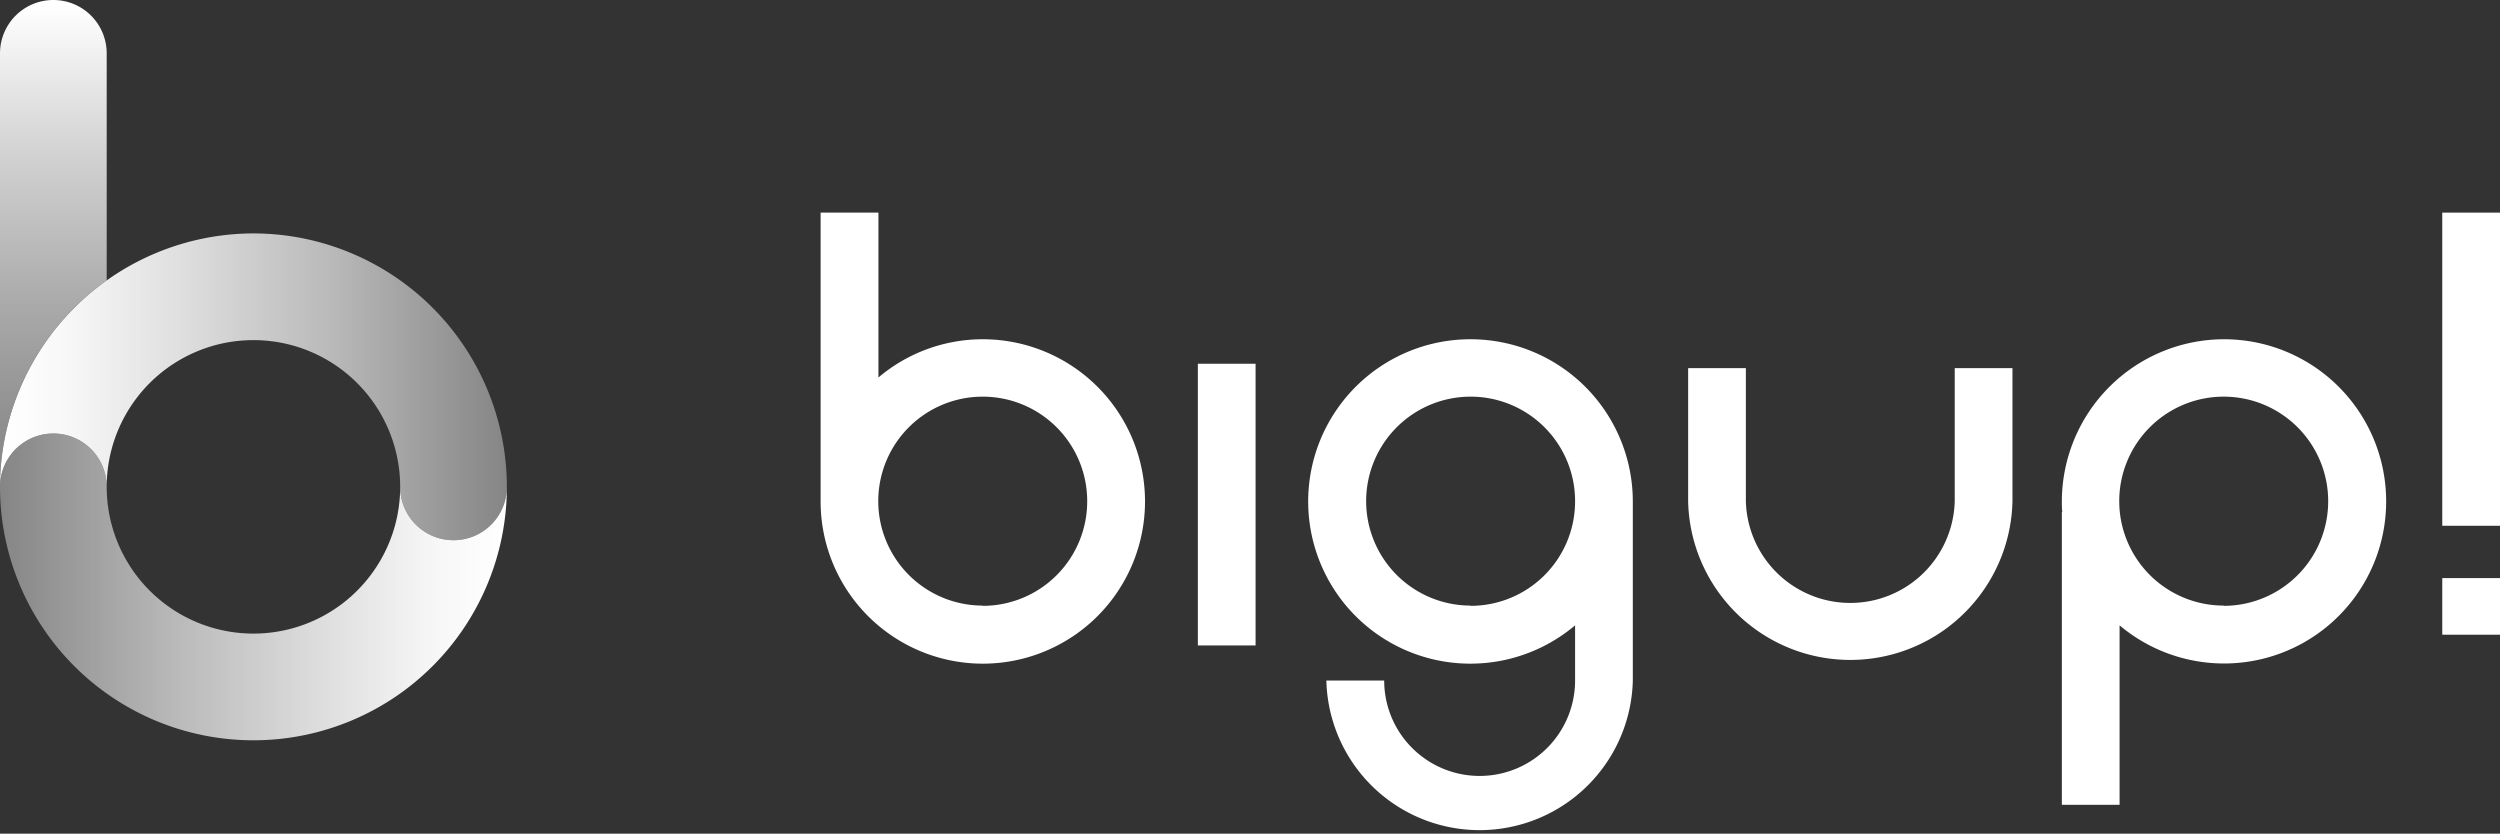
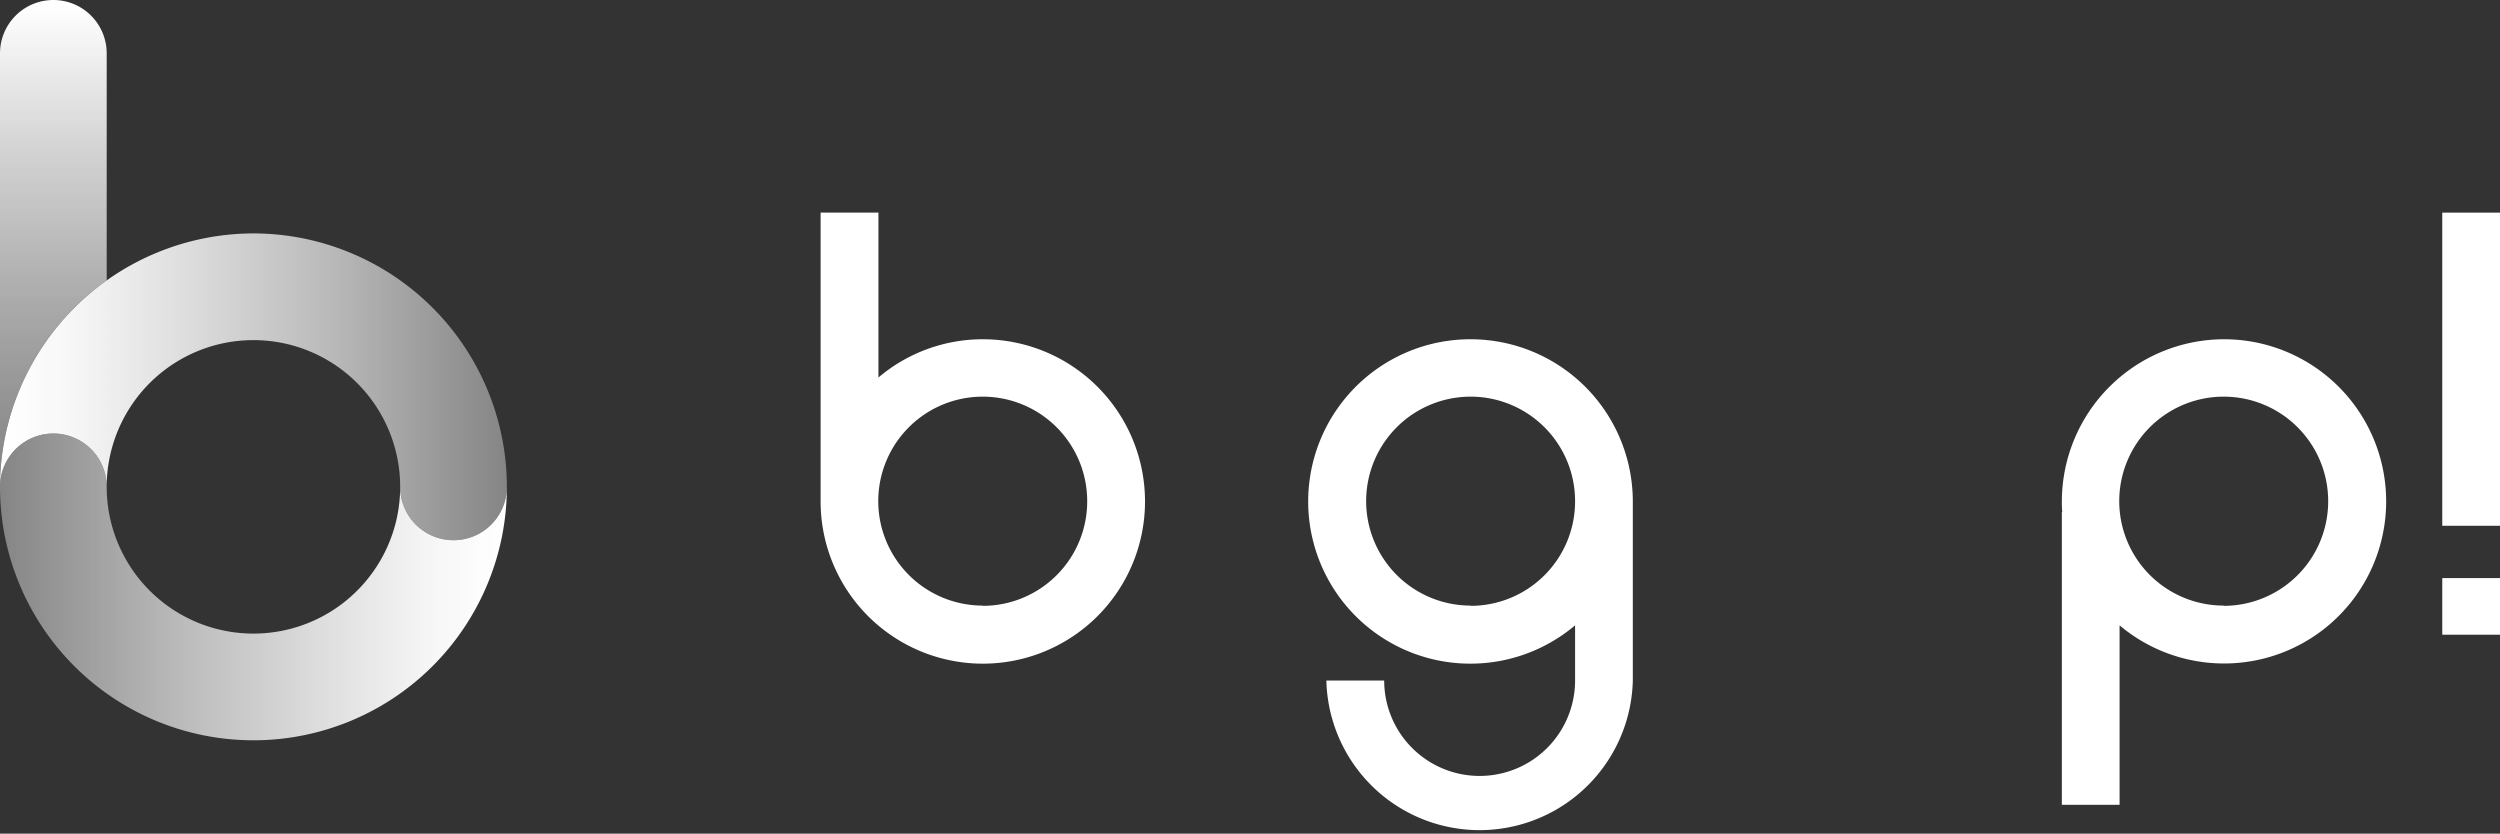
<svg xmlns="http://www.w3.org/2000/svg" viewBox="0 0 291 97.04">
  <rect x="0" y="0" width="291" height="97.04" fill="#333333" stroke="none" />
  <defs>
    <style>.cls-1{fill:#fff;}.cls-2{fill:none;}.cls-3{fill:url(#Sfumatura_senza_nome_47);}.cls-4{fill:url(#Sfumatura_senza_nome_43);}.cls-5{fill:url(#Sfumatura_senza_nome_45);}</style>
    <linearGradient id="Sfumatura_senza_nome_47" x1="6.21" y1="56.67" x2="6.21" gradientUnits="userSpaceOnUse">
      <stop offset="0" stop-color="#fff" stop-opacity="0.4" />
      <stop offset="0.13" stop-color="#fff" stop-opacity="0.45" />
      <stop offset="0.37" stop-color="#fff" stop-opacity="0.58" />
      <stop offset="0.7" stop-color="#fff" stop-opacity="0.79" />
      <stop offset="0.99" stop-color="#fff" />
    </linearGradient>
    <linearGradient id="Sfumatura_senza_nome_43" y1="45.03" x2="59" y2="45.03" gradientUnits="userSpaceOnUse">
      <stop offset="0.01" stop-color="#fff" />
      <stop offset="0.14" stop-color="#fff" stop-opacity="0.96" />
      <stop offset="0.36" stop-color="#fff" stop-opacity="0.84" />
      <stop offset="0.65" stop-color="#fff" stop-opacity="0.66" />
      <stop offset="0.99" stop-color="#fff" stop-opacity="0.41" />
      <stop offset="1" stop-color="#fff" stop-opacity="0.4" />
    </linearGradient>
    <linearGradient id="Sfumatura_senza_nome_45" y1="68.32" x2="59" y2="68.32" gradientUnits="userSpaceOnUse">
      <stop offset="0" stop-color="#fff" stop-opacity="0.4" />
      <stop offset="0.01" stop-color="#fff" stop-opacity="0.41" />
      <stop offset="0.35" stop-color="#fff" stop-opacity="0.66" />
      <stop offset="0.64" stop-color="#fff" stop-opacity="0.84" />
      <stop offset="0.86" stop-color="#fff" stop-opacity="0.96" />
      <stop offset="0.99" stop-color="#fff" />
    </linearGradient>
  </defs>
  <g id="Livello_2" data-name="Livello 2">
    <g id="Livello_2-2" data-name="Livello 2">
      <path class="cls-1" d="M114.4,39.49a18.78,18.78,0,0,0-12.15,4.45V24.75H95.52V58.37A18.88,18.88,0,1,0,114.4,39.49Zm0,31a12.16,12.16,0,1,1,12.15-12.15A12.16,12.16,0,0,1,114.4,70.52Z" />
      <path class="cls-1" d="M171.19,39.49a18.88,18.88,0,1,0,12.15,33.3v6.42a11.11,11.11,0,0,1-22.22,0h-6.73a17.84,17.84,0,0,0,35.67,0V58.37A18.89,18.89,0,0,0,171.19,39.49Zm0,31a12.16,12.16,0,1,1,12.15-12.15A12.16,12.16,0,0,1,171.19,70.52Z" />
      <path class="cls-1" d="M258.86,39.49A18.9,18.9,0,0,0,240,58.37c0,.42,0,.83.05,1.24H240V93.68h6.72V72.79a18.87,18.87,0,1,0,12.16-33.3Zm0,31A12.16,12.16,0,1,1,271,58.37,12.17,12.17,0,0,1,258.86,70.52Z" />
-       <path class="cls-1" d="M227.53,58.37a12.16,12.16,0,0,1-24.31,0V42.85H196.5V58.37a18.88,18.88,0,0,0,37.75,0V42.85h-6.72Z" />
      <rect class="cls-1" x="284.28" y="24.75" width="6.72" height="36.45" />
      <rect class="cls-1" x="284.28" y="67.29" width="6.72" height="6.59" />
-       <rect class="cls-1" x="139.43" y="42.34" width="6.72" height="32.79" />
      <circle class="cls-2" cx="29.5" cy="56.67" r="17.08" />
      <path class="cls-3" d="M12.42,32.64V6.21A6.21,6.21,0,0,0,0,6.21V56.67A29.48,29.48,0,0,1,12.42,32.64Z" />
      <path class="cls-4" d="M29.5,27.17A29.55,29.55,0,0,0,0,56.67a6.21,6.21,0,0,1,12.42,0,17.08,17.08,0,0,1,34.16,0,6.21,6.21,0,1,0,12.42,0A29.53,29.53,0,0,0,29.5,27.17Z" />
      <path class="cls-5" d="M52.79,62.88a6.21,6.21,0,0,1-6.21-6.21,17.08,17.08,0,1,1-34.16,0A6.21,6.21,0,0,0,0,56.67a29.5,29.5,0,0,0,59,0A6.21,6.21,0,0,1,52.79,62.88Z" />
    </g>
  </g>
</svg>